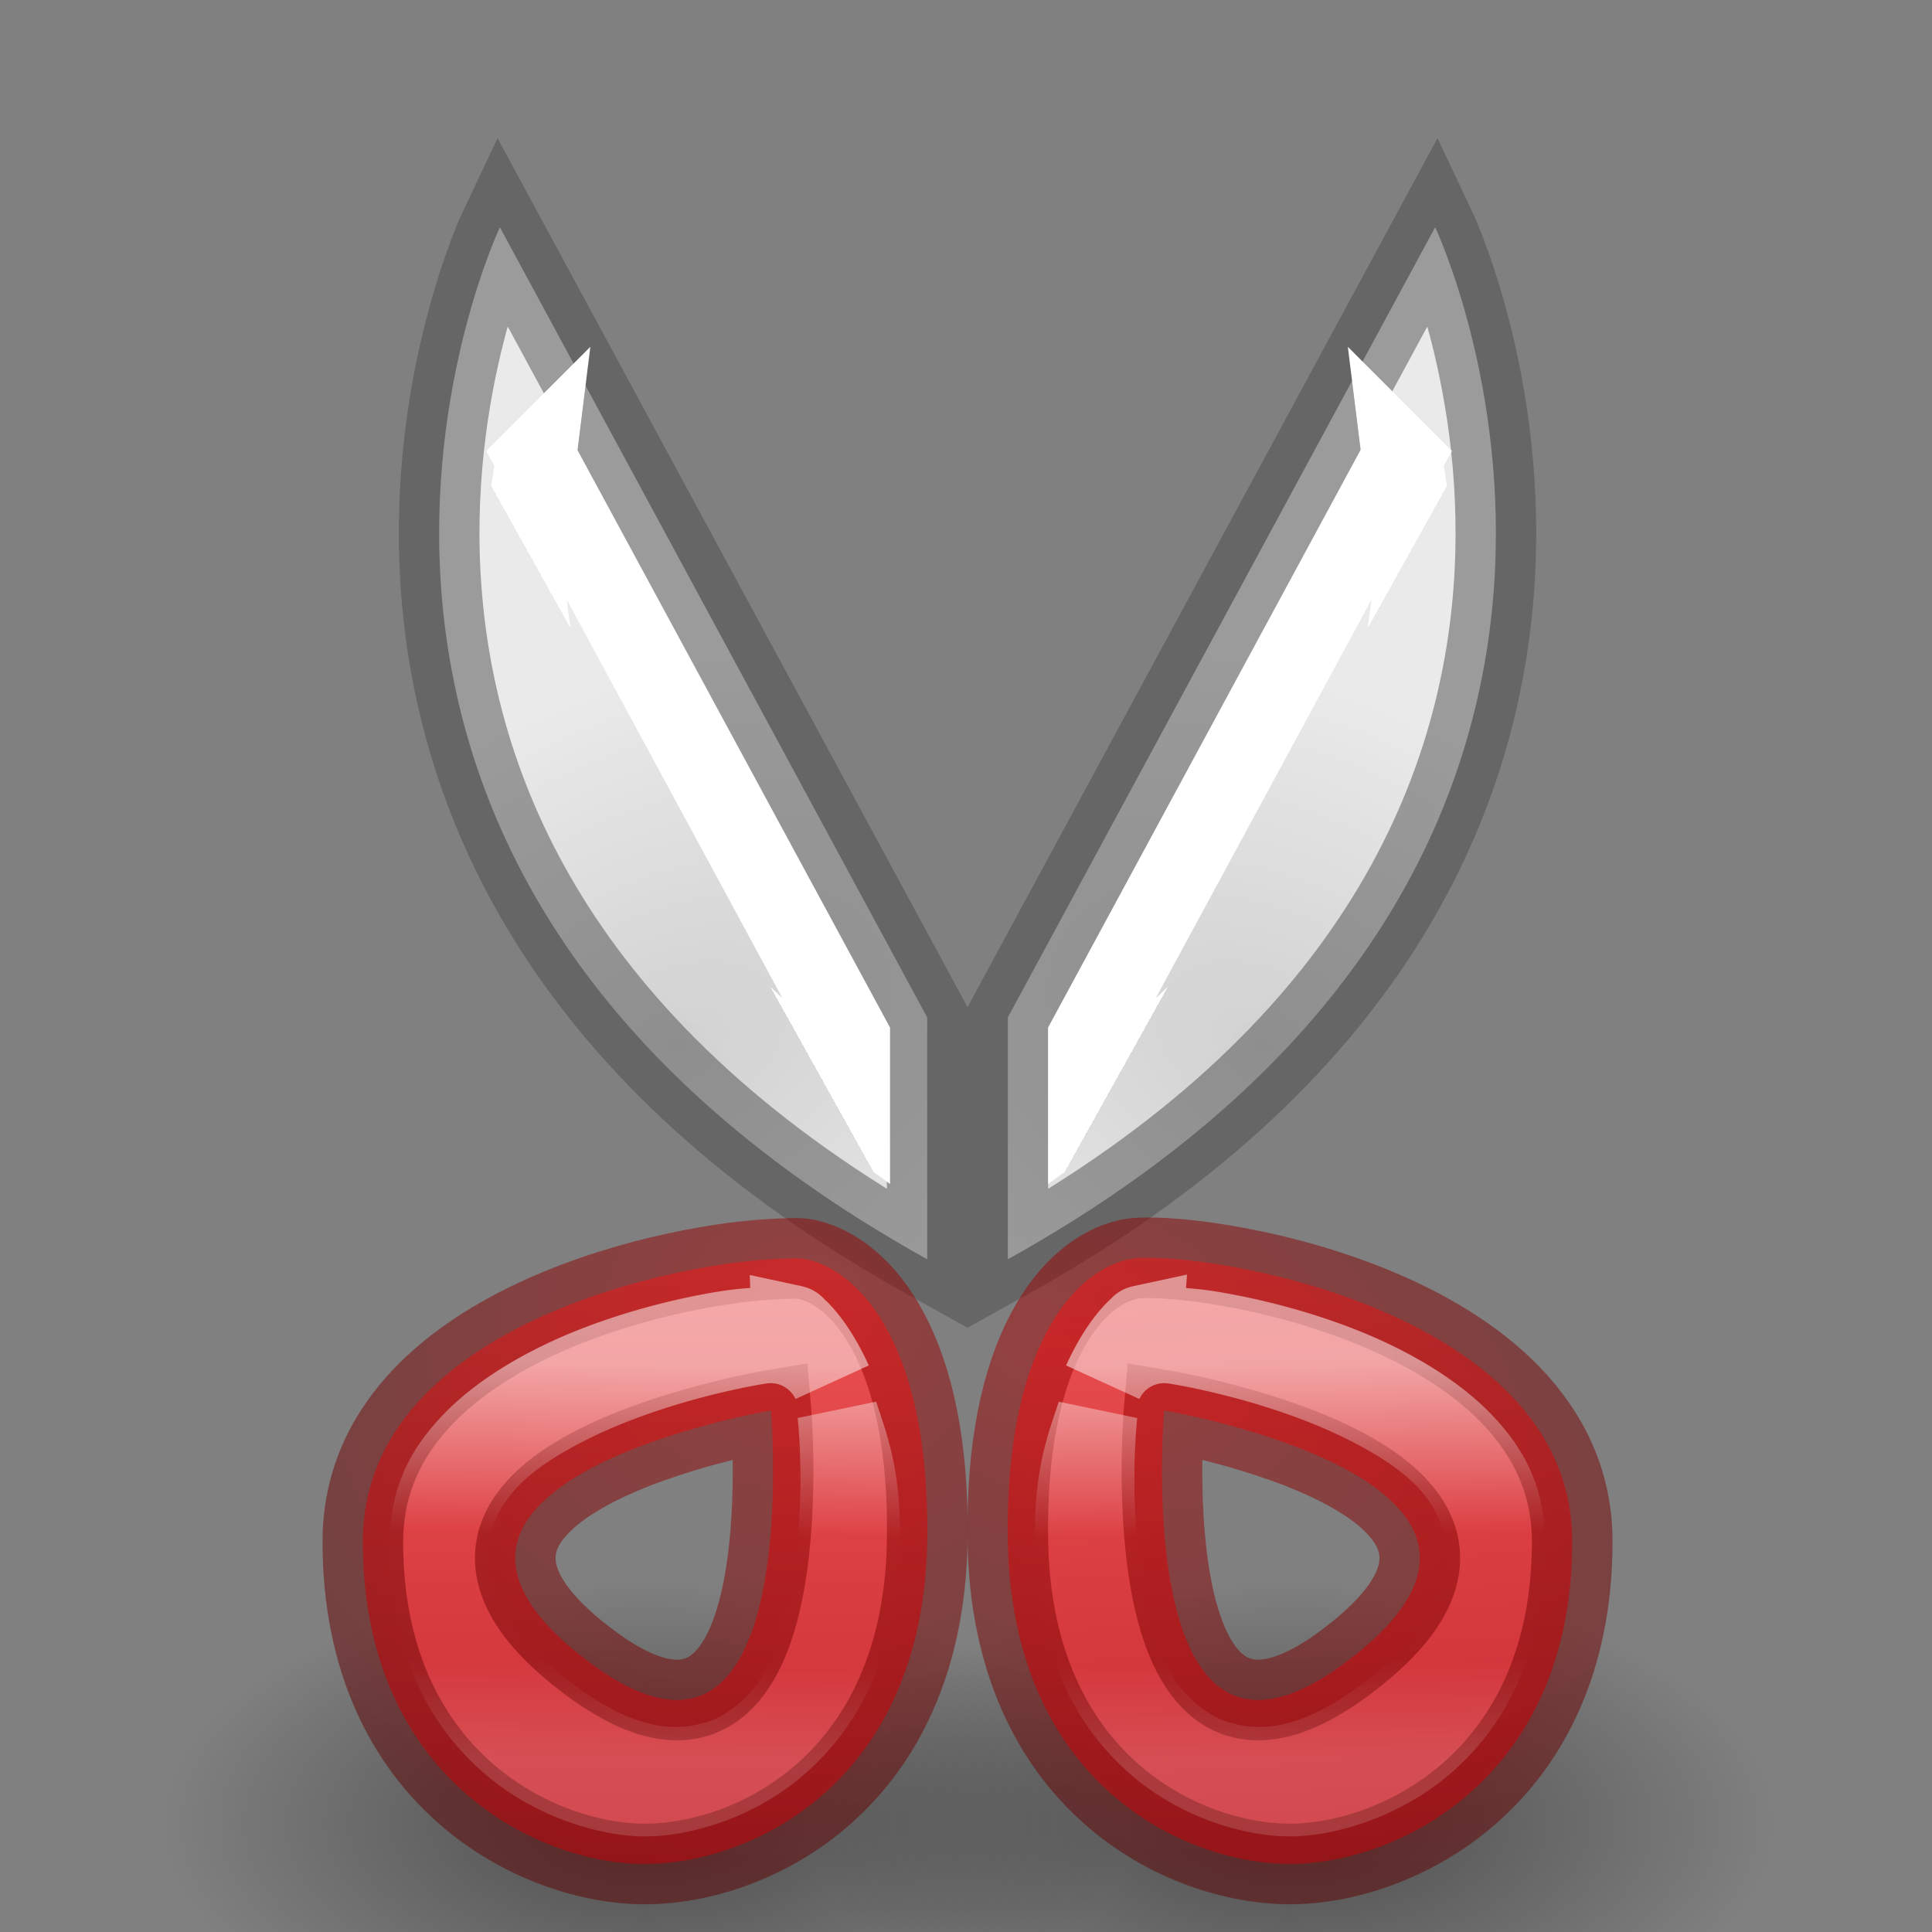
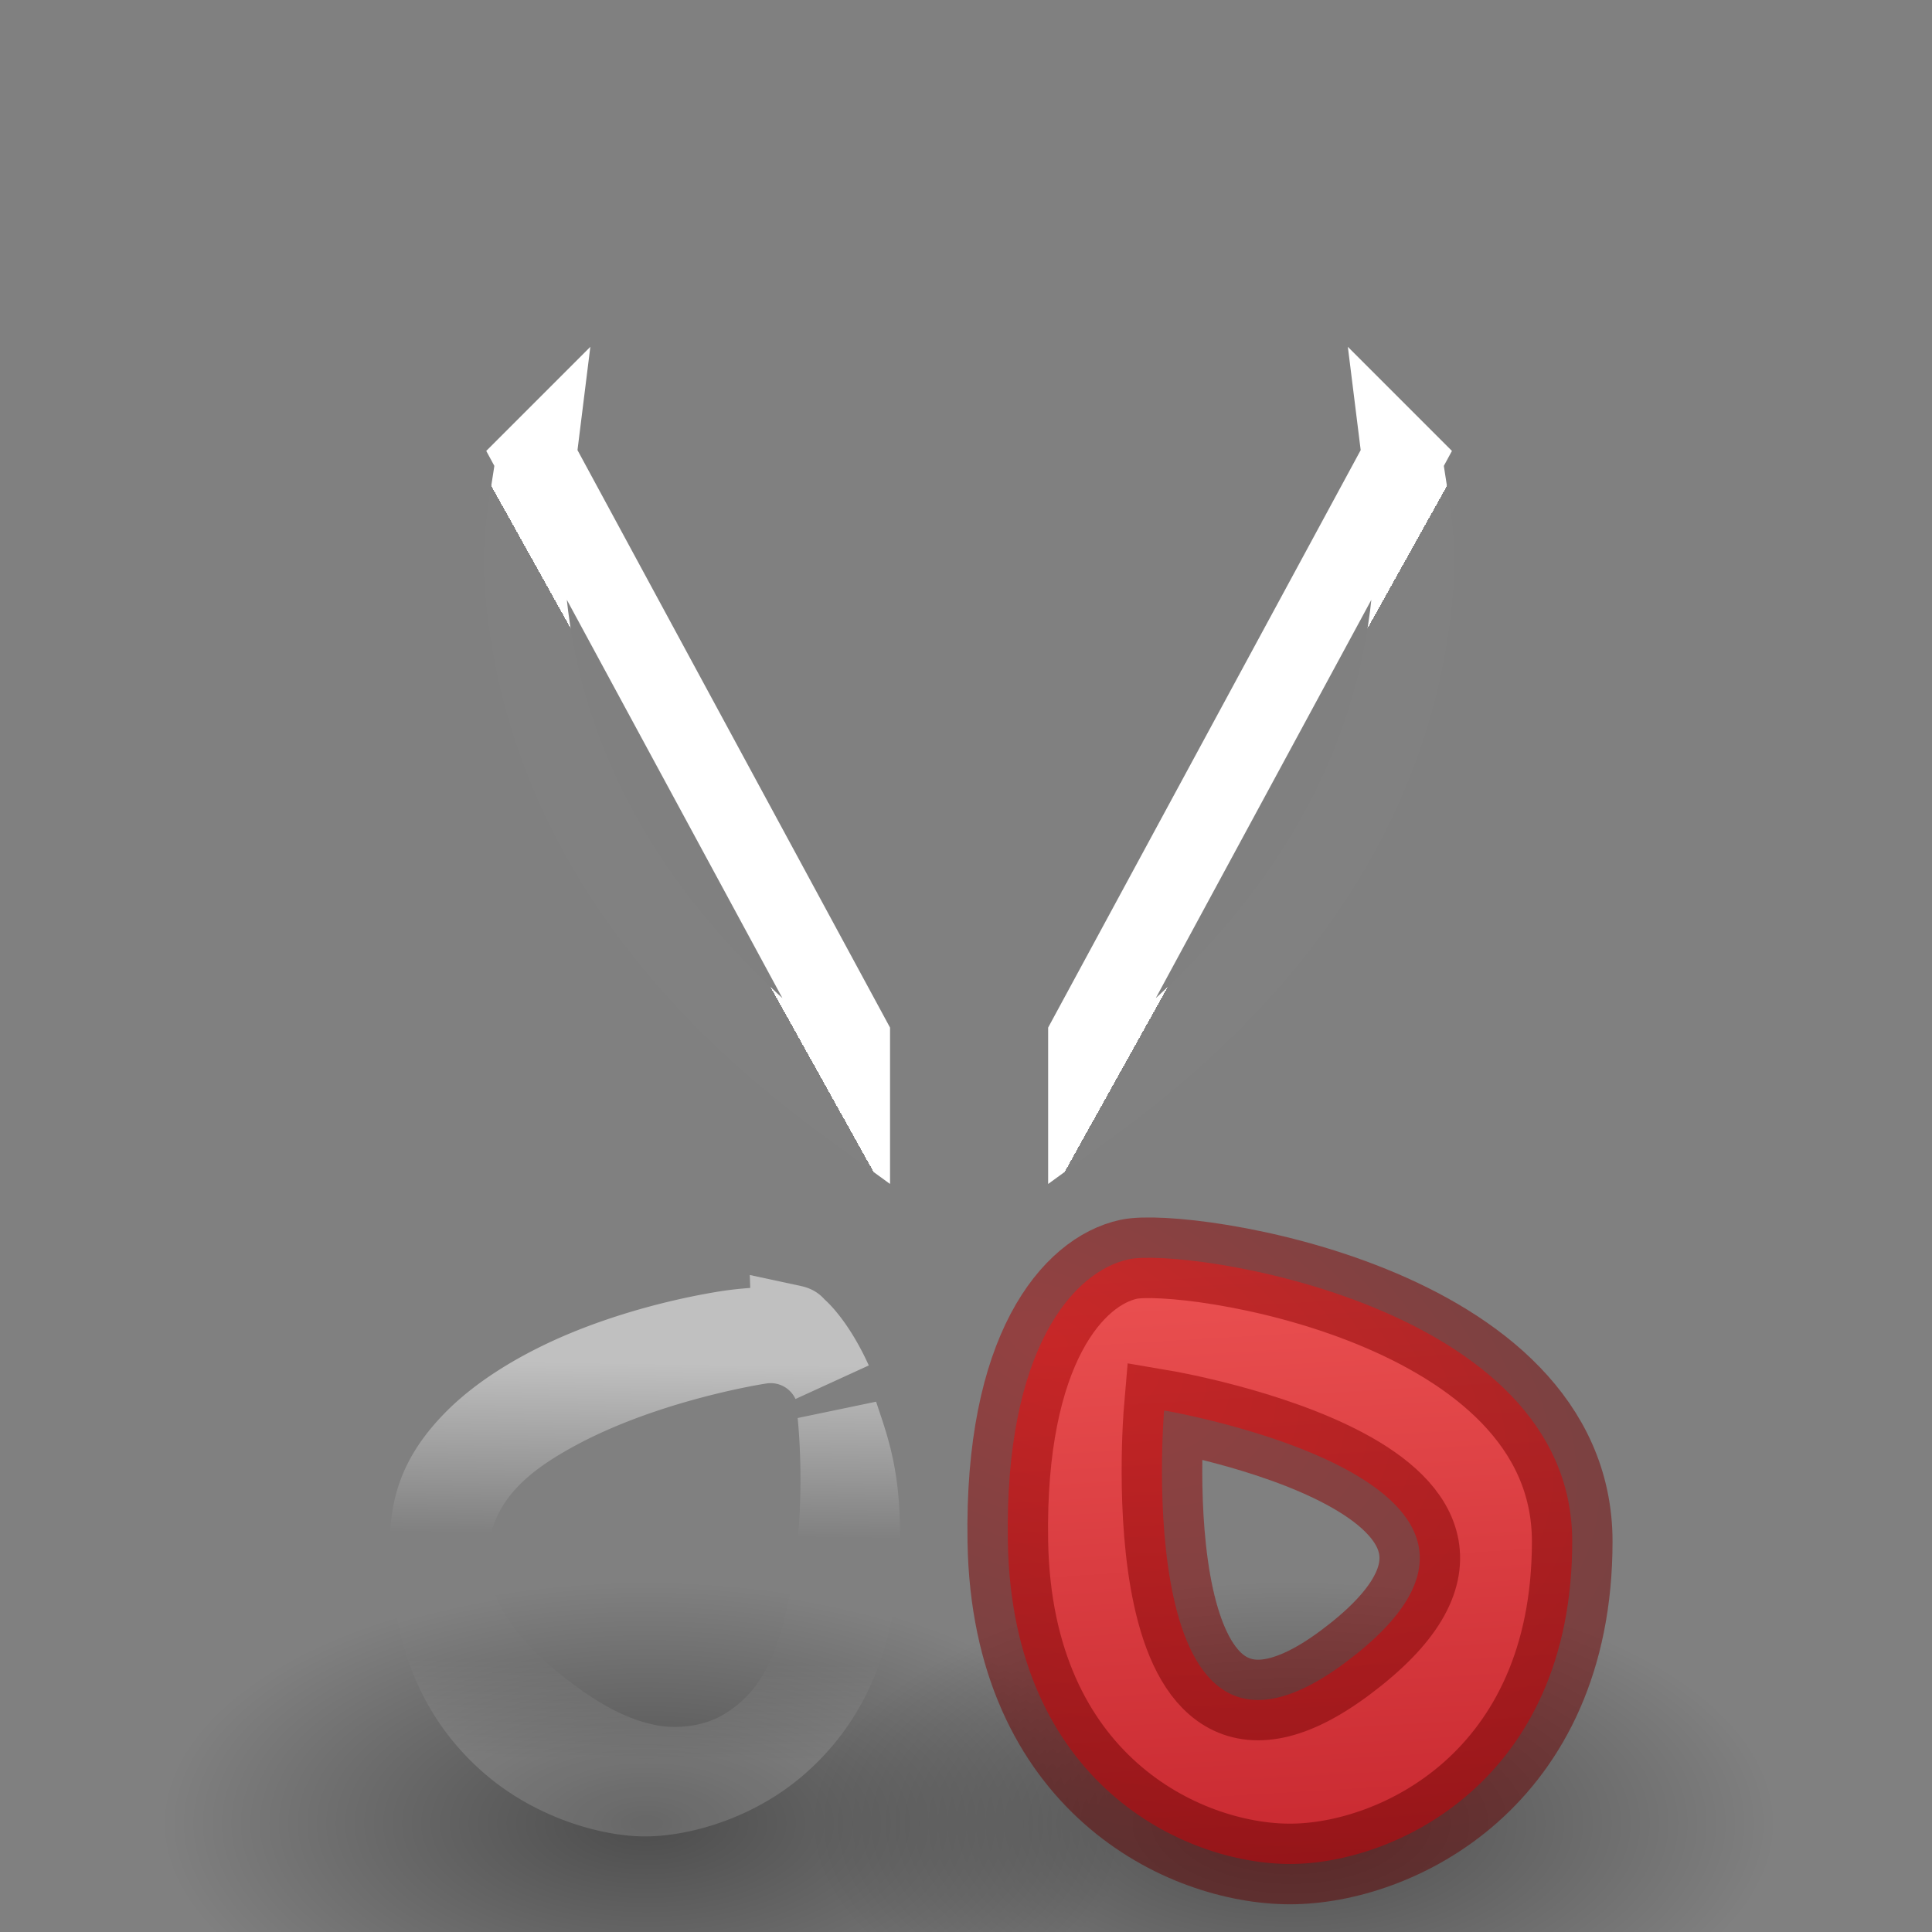
<svg xmlns="http://www.w3.org/2000/svg" xmlns:xlink="http://www.w3.org/1999/xlink" height="24" viewBox="0 0 6.35 6.35" width="24">
  <rect x="0" y="0" width="6.35" height="6.35" fill="#808080" stroke="none" />
  <radialGradient id="a" cx="15" cy="1039.7" gradientTransform="matrix(-.567 -1.134 -1.701 .851 1785.401 171.947)" gradientUnits="userSpaceOnUse" r="3.527" xlink:href="#b" />
  <linearGradient id="b">
    <stop offset="0" stop-color="#d1d1d1" />
    <stop offset="1" stop-color="#eaeaea" />
  </linearGradient>
  <radialGradient id="c" cx="15" cy="1039.7" gradientTransform="matrix(.567 -1.134 1.701 .851 -1761.347 171.947)" gradientUnits="userSpaceOnUse" r="3.527" xlink:href="#b" />
  <radialGradient id="d" cx="62.625" cy="4.625" gradientTransform="matrix(.565 0 0 .282 -27.365 1048.056)" gradientUnits="userSpaceOnUse" r="10.625" xlink:href="#e" />
  <linearGradient id="e">
    <stop offset="0" />
    <stop offset="1" stop-opacity="0" />
  </linearGradient>
  <radialGradient id="f" cx="62.625" cy="4.625" gradientTransform="matrix(.565 0 0 .282 -19.365 1048.056)" gradientUnits="userSpaceOnUse" r="10.625" xlink:href="#e" />
  <linearGradient id="g" gradientUnits="userSpaceOnUse" x1="16" x2="16.5" xlink:href="#h" y1="1041.862" y2="1050.362" />
  <linearGradient id="h">
    <stop offset="0" stop-color="#ed5353" />
    <stop offset="1" stop-color="#c6262e" />
  </linearGradient>
  <radialGradient id="i" cx="12" cy="15.166" gradientTransform="matrix(-.557 1.392 -2.5 -1 57.593 1041.816)" gradientUnits="userSpaceOnUse" r="4.001" xlink:href="#j" />
  <linearGradient id="j">
    <stop offset="0" stop-color="#a60101" />
    <stop offset="1" stop-color="#5f0101" />
  </linearGradient>
  <linearGradient id="k" gradientUnits="userSpaceOnUse" x1="6" x2="6" xlink:href="#h" y1="1034.362" y2="1042.362" />
  <radialGradient id="l" cx="9" cy="1035.527" gradientTransform="matrix(-1.98 .283 -.25 -1.75 285.639 2844.651)" gradientUnits="userSpaceOnUse" r="4.001" xlink:href="#j" />
  <linearGradient id="m" gradientUnits="userSpaceOnUse" x1="16.854" x2="16.923" xlink:href="#n" y1="1043.65" y2="1048.557" />
  <linearGradient id="n">
    <stop offset="0" stop-color="#fff" />
    <stop offset=".43" stop-color="#fff" stop-opacity=".011" />
    <stop offset=".75" stop-color="#fff" stop-opacity=".011" />
    <stop offset="1" stop-color="#fff" stop-opacity=".298" />
  </linearGradient>
  <linearGradient id="o" gradientTransform="matrix(-1 0 0 1 23.997 0)" gradientUnits="userSpaceOnUse" x1="16.854" x2="16.923" xlink:href="#n" y1="1043.65" y2="1048.557" />
  <linearGradient id="p" gradientUnits="userSpaceOnUse" x1="16.5" x2="18.203" xlink:href="#q" y1="1035.362" y2="1036.311" />
  <linearGradient id="q">
    <stop offset="0" stop-color="#fff" />
    <stop offset="0" stop-color="#fff" stop-opacity=".011" />
    <stop offset=".75" stop-color="#fff" stop-opacity=".011" />
    <stop offset="1" stop-color="#fff" stop-opacity=".298" />
  </linearGradient>
  <linearGradient id="r" gradientTransform="matrix(-1 0 0 1 24.039 0)" gradientUnits="userSpaceOnUse" x1="16.5" x2="18.203" xlink:href="#q" y1="1035.362" y2="1036.311" />
  <g transform="matrix(.265 0 0 .265 0 -272.087)">
-     <path d="m11.5 1039.362-5.3-9.8s-3.7 7.8 5.3 12.8z" fill="url(#a)" stroke="#4d4d4d" stroke-opacity=".502" />
-     <path d="m12.5 1039.362 5.3-9.8s3.7 7.8-5.3 12.8z" fill="url(#c)" stroke="#4d4d4d" stroke-opacity=".502" />
    <path d="m14 1049.362c0 1.657-2.686 3-6 3-3.314 0-6-1.343-6-3s2.686-3 6-3c3.314 0 6 1.343 6 3z" fill="url(#d)" fill-rule="evenodd" opacity=".4" />
    <path d="m22 1049.362c0 1.657-2.686 3-6 3s-6-1.343-6-3 2.686-3 6-3 6 1.343 6 3z" fill="url(#f)" fill-rule="evenodd" opacity=".4" />
    <g fill="#ee5050">
      <path d="m14 1042.362c-.685.147-1.541 1.109-1.5 3.5.051 3 2.187 4 3.5 4s3.5-1.042 3.5-4c0-2.959-4.815-3.647-5.5-3.5zm.438 1.875s5.239.891 2.25 3.125c-2.688 2.009-2.25-3.125-2.25-3.125z" fill="url(#g)" stroke="url(#i)" stroke-opacity=".502" />
-       <path d="m8.562 1034.362c-1.38.074-5.062.911-5.062 3.5 0 2.958 2.187 4.003 3.5 4 1.313 0 3.449-1 3.5-4 .041-2.391-.815-3.353-1.5-3.5-.086-.018-.24-.011-.438 0zm0 1.875s.438 5.134-2.25 3.125c-2.989-2.234 2.25-3.125 2.25-3.125z" fill="url(#k)" stroke="url(#l)" stroke-opacity=".502" transform="translate(1 8)" />
      <g fill="none">
-         <path d="m14.176 1043.182c-.05.011-.283.228-.498.703a.839.839 0 0 1 .9-.475s1.37.205 2.502.812c.566.304 1.197.737 1.344 1.56.073.412-.033.863-.256 1.234-.223.372-.547.693-.979 1.016-.4.299-.784.504-1.197.592-.413.087-.87.023-1.217-.182-.694-.41-.906-1.096-1.041-1.711-.257-1.172-.138-2.33-.127-2.447-.131.4-.283.766-.27 1.562.022 1.302.463 2.038.996 2.512.533.473 1.223.662 1.666.662.434 0 1.144-.198 1.686-.678.541-.48.975-1.21.975-2.482 0-.512-.181-.874-.527-1.232-.346-.358-.87-.672-1.441-.904s-1.186-.386-1.68-.467c-.494-.081-.994-.042-.836-.076z" opacity=".5" stroke="url(#m)" />
        <path d="m9.822 1043.182c.05.011.283.228.498.703a.839.839 0 0 0 -.9-.475s-1.37.205-2.502.812c-.566.304-1.197.737-1.344 1.56-.073.412.033.863.256 1.234.223.372.547.693.979 1.016.4.299.784.504 1.197.592.413.087.87.023 1.217-.182.694-.41.906-1.096 1.041-1.711.257-1.172.138-2.33.127-2.447.131.4.283.766.27 1.562-.022 1.302-.463 2.038-.996 2.512-.533.473-1.223.662-1.666.662-.434 0-1.144-.198-1.686-.678-.541-.48-.975-1.21-.975-2.482 0-.512.181-.874.527-1.232.346-.358.87-.672 1.441-.904s1.186-.386 1.68-.467c.494-.081.994-.042.836-.076z" opacity=".5" stroke="url(#o)" />
      </g>
    </g>
    <g fill="none">
      <path d="m17.391 1032.426-3.891 7.189v.832c2.924-2.123 3.874-4.463 4.027-6.438.049-.634-.073-1.062-.137-1.584z" stroke="url(#p)" />
      <path d="m6.648 1032.426 3.891 7.189v.832c-2.924-2.123-3.874-4.463-4.027-6.438-.049-.634.073-1.062.137-1.584z" stroke="url(#r)" />
    </g>
  </g>
</svg>